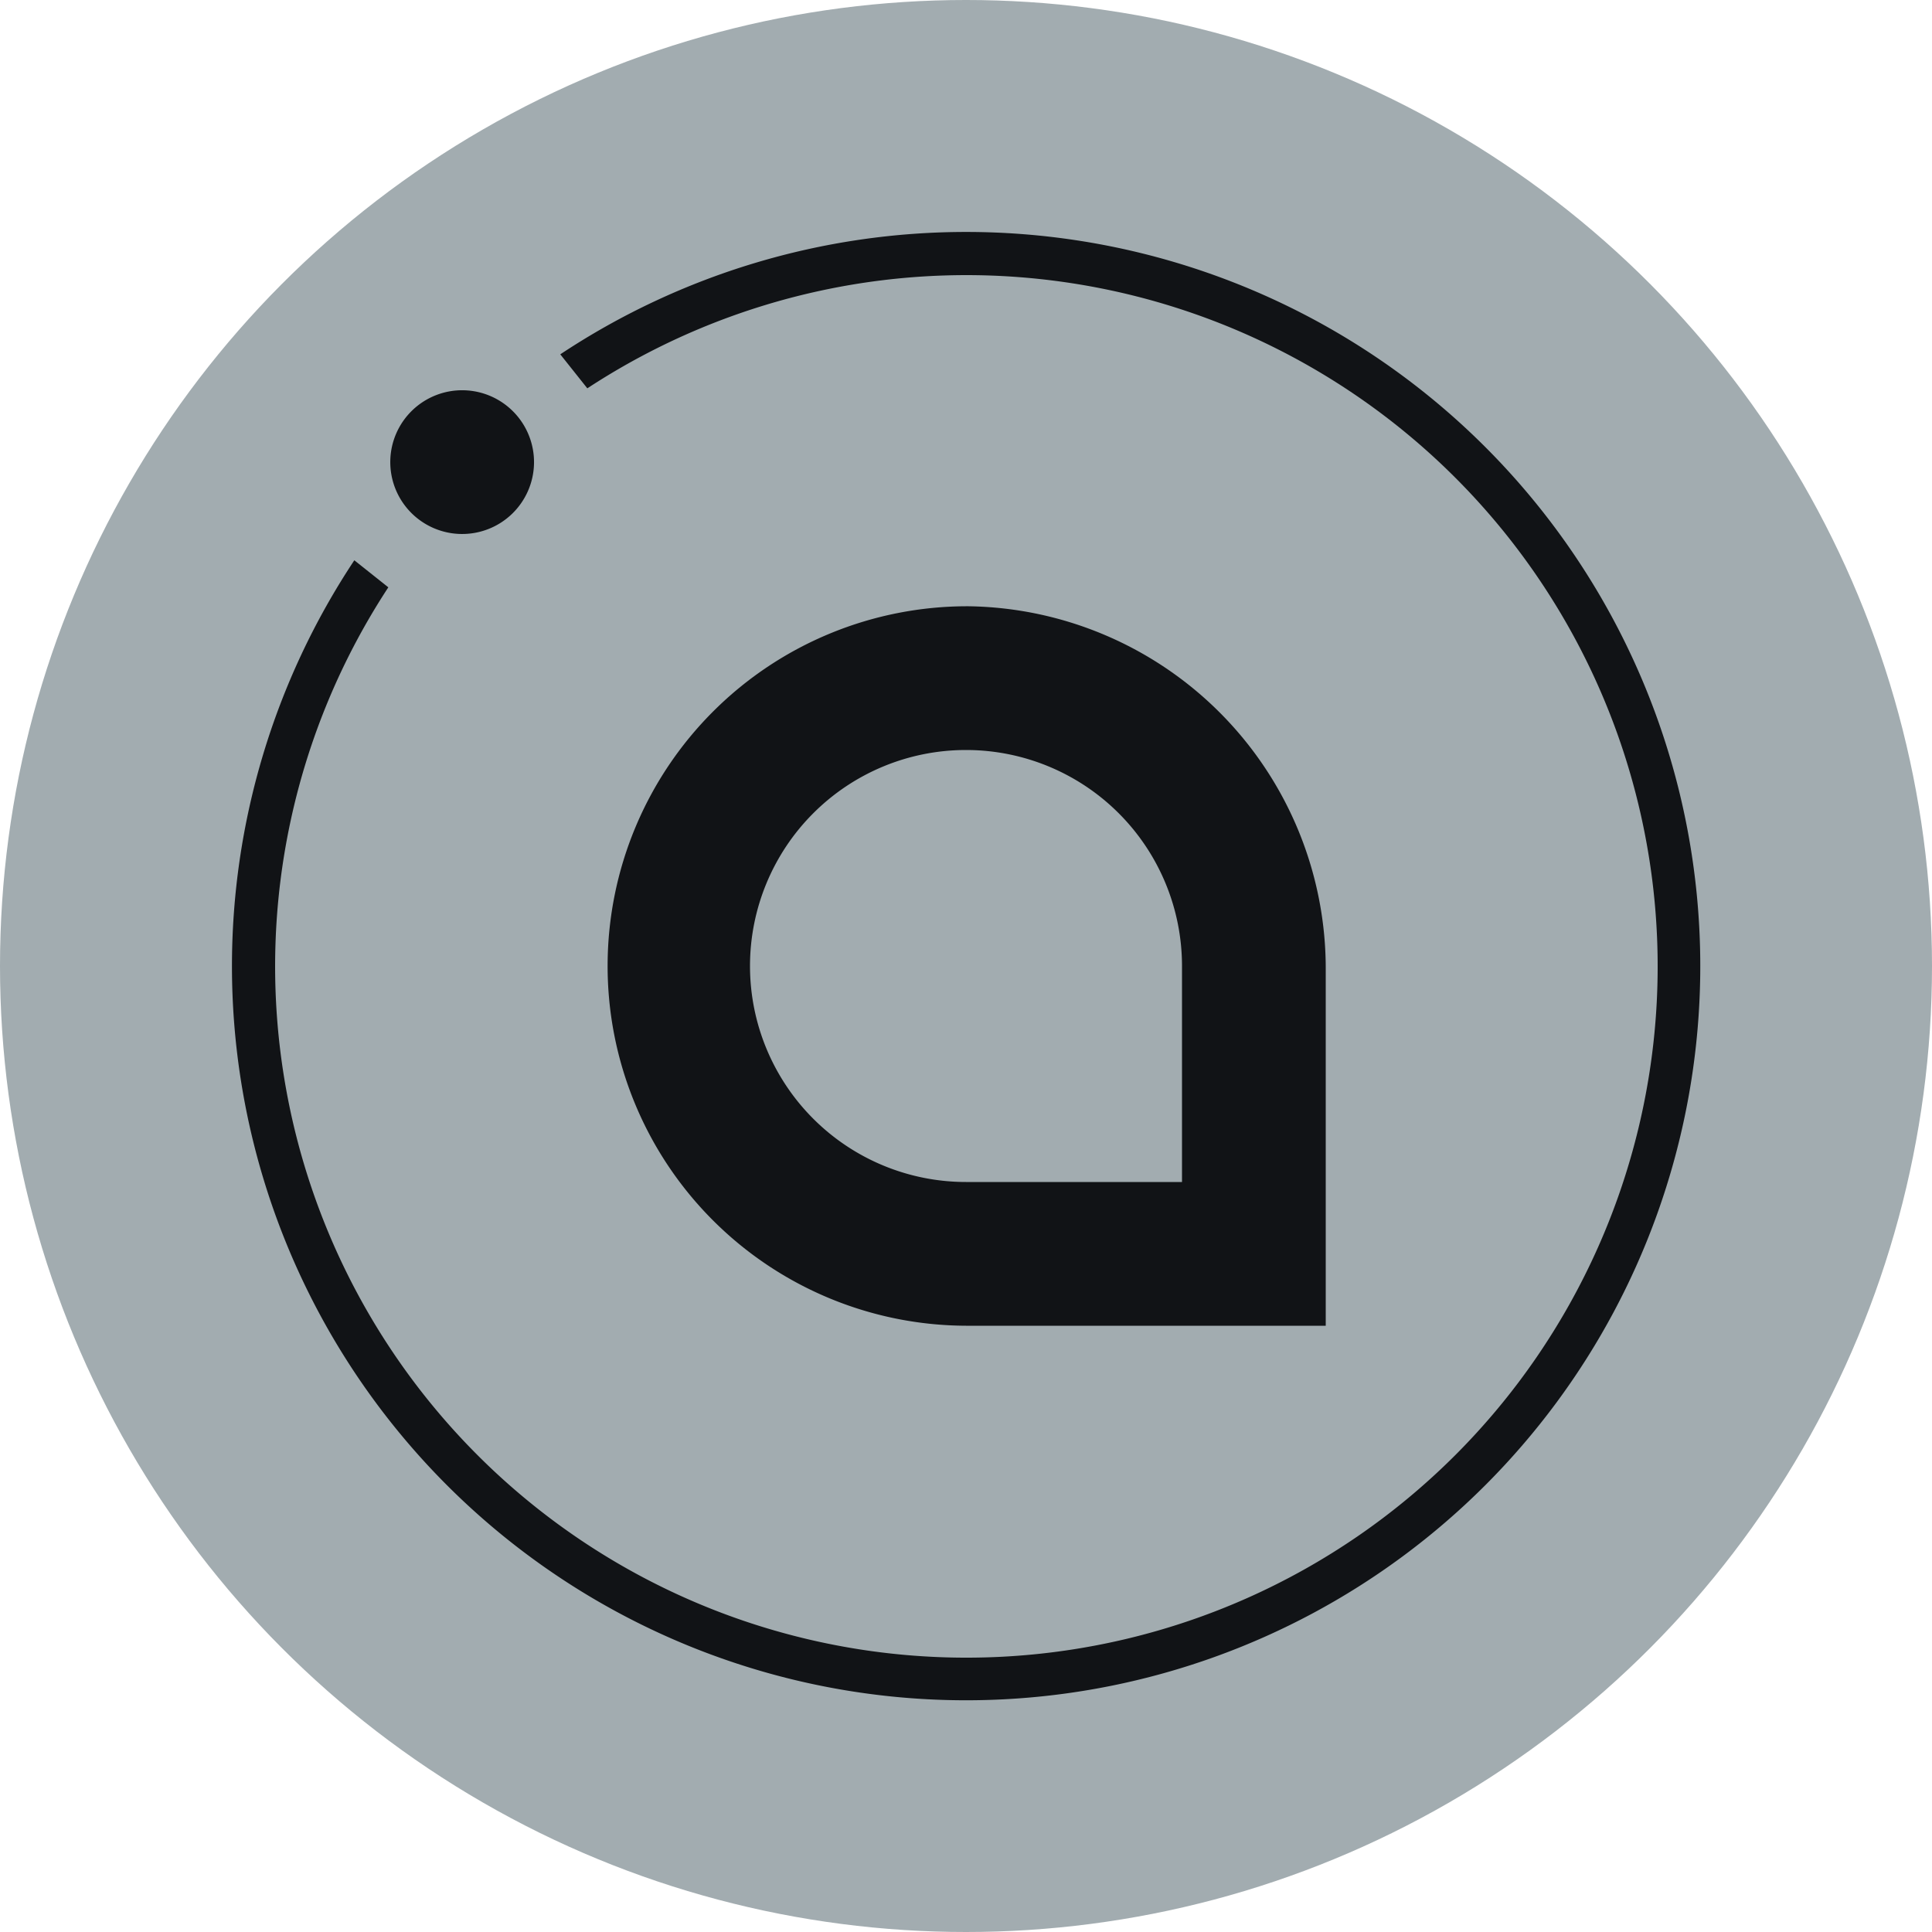
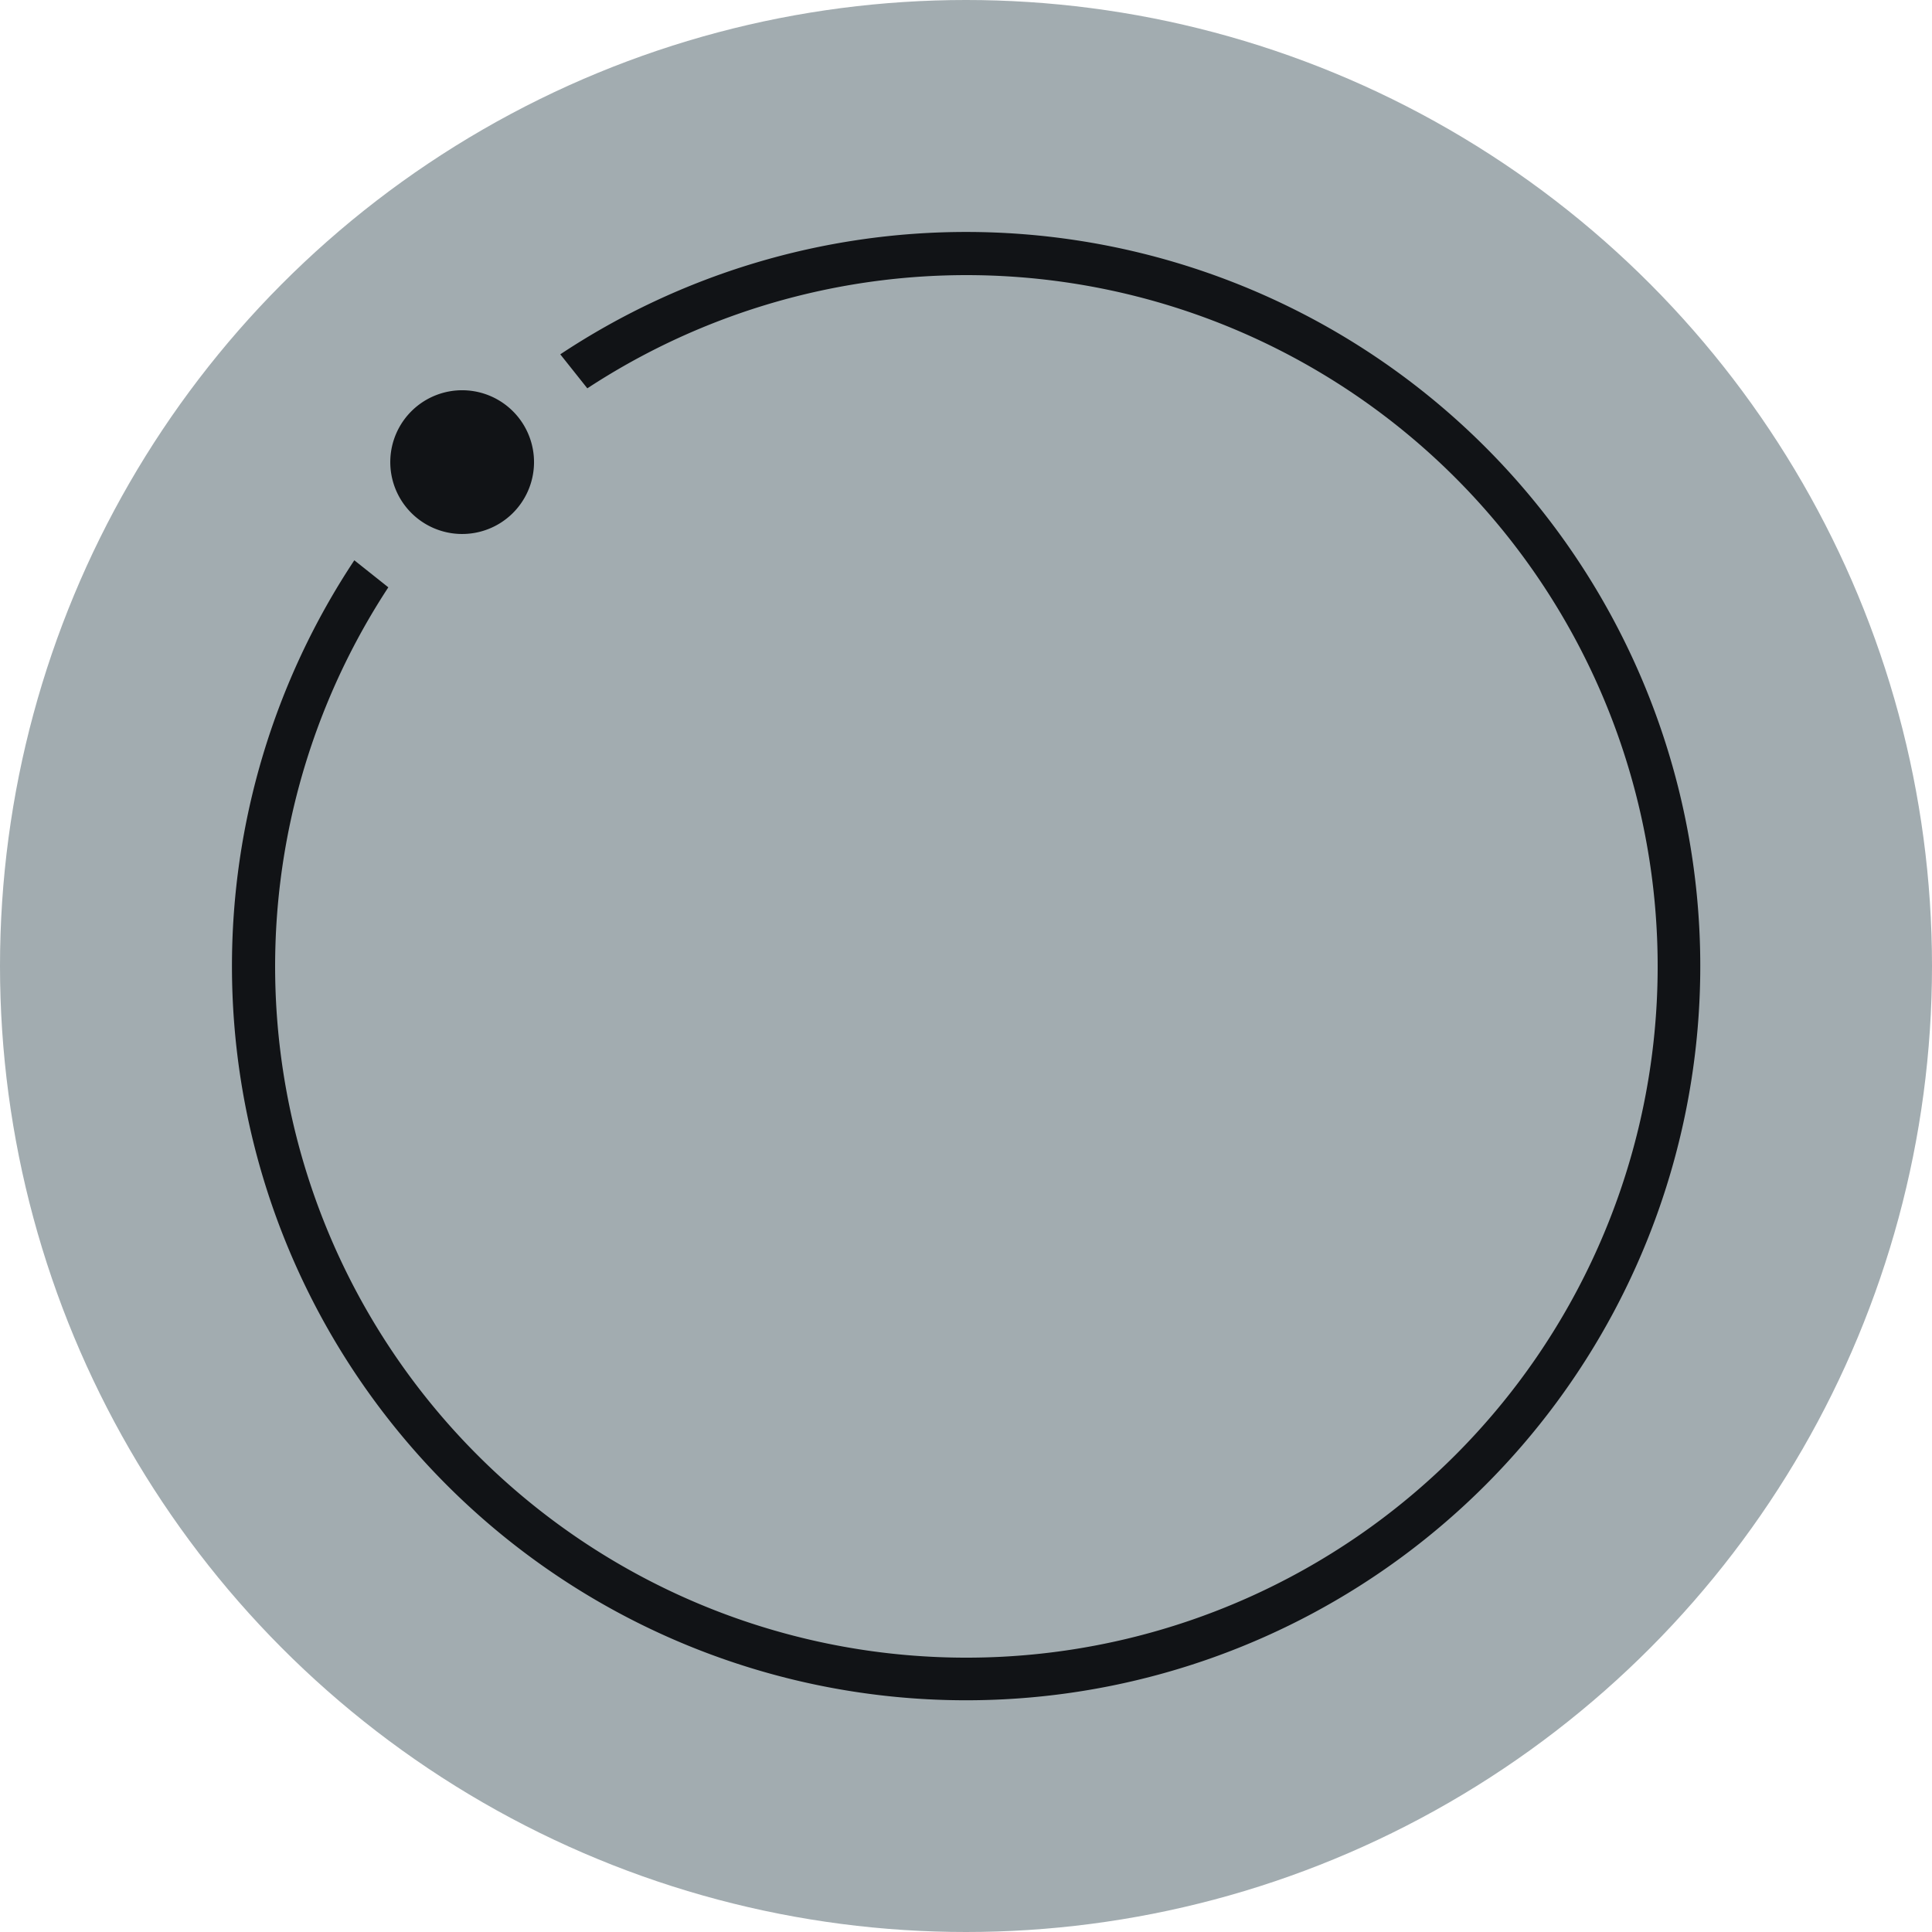
<svg xmlns="http://www.w3.org/2000/svg" id="Layer_1" data-name="Layer 1" viewBox="0 0 50 50">
  <defs>
    <style>.cls-1{fill:#a2acb0;}.cls-2{fill:#111316;}</style>
  </defs>
  <title>SC</title>
  <circle class="cls-1" cx="25" cy="25" r="25" />
  <g id="Page-1">
    <g id="Sia-Logo">
      <path id="Fill-1" class="cls-2" d="M14.5,9.17l.7.88a17.89,17.89,0,1,1-5.15,5.15l-.88-.7A19,19,0,1,0,14.5,9.17Z" />
      <path id="Fill-4" class="cls-2" d="M13.82,12A1.86,1.86,0,1,1,12,10.1,1.86,1.86,0,0,1,13.82,12" />
-       <path id="Fill-6" class="cls-2" d="M30.59,25v5.59H25A5.59,5.59,0,1,1,30.59,25m-5.52-9.31A9.31,9.31,0,1,0,25,34.31h9.31V25.12a9.38,9.38,0,0,0-9.24-9.43" />
    </g>
  </g>
</svg>